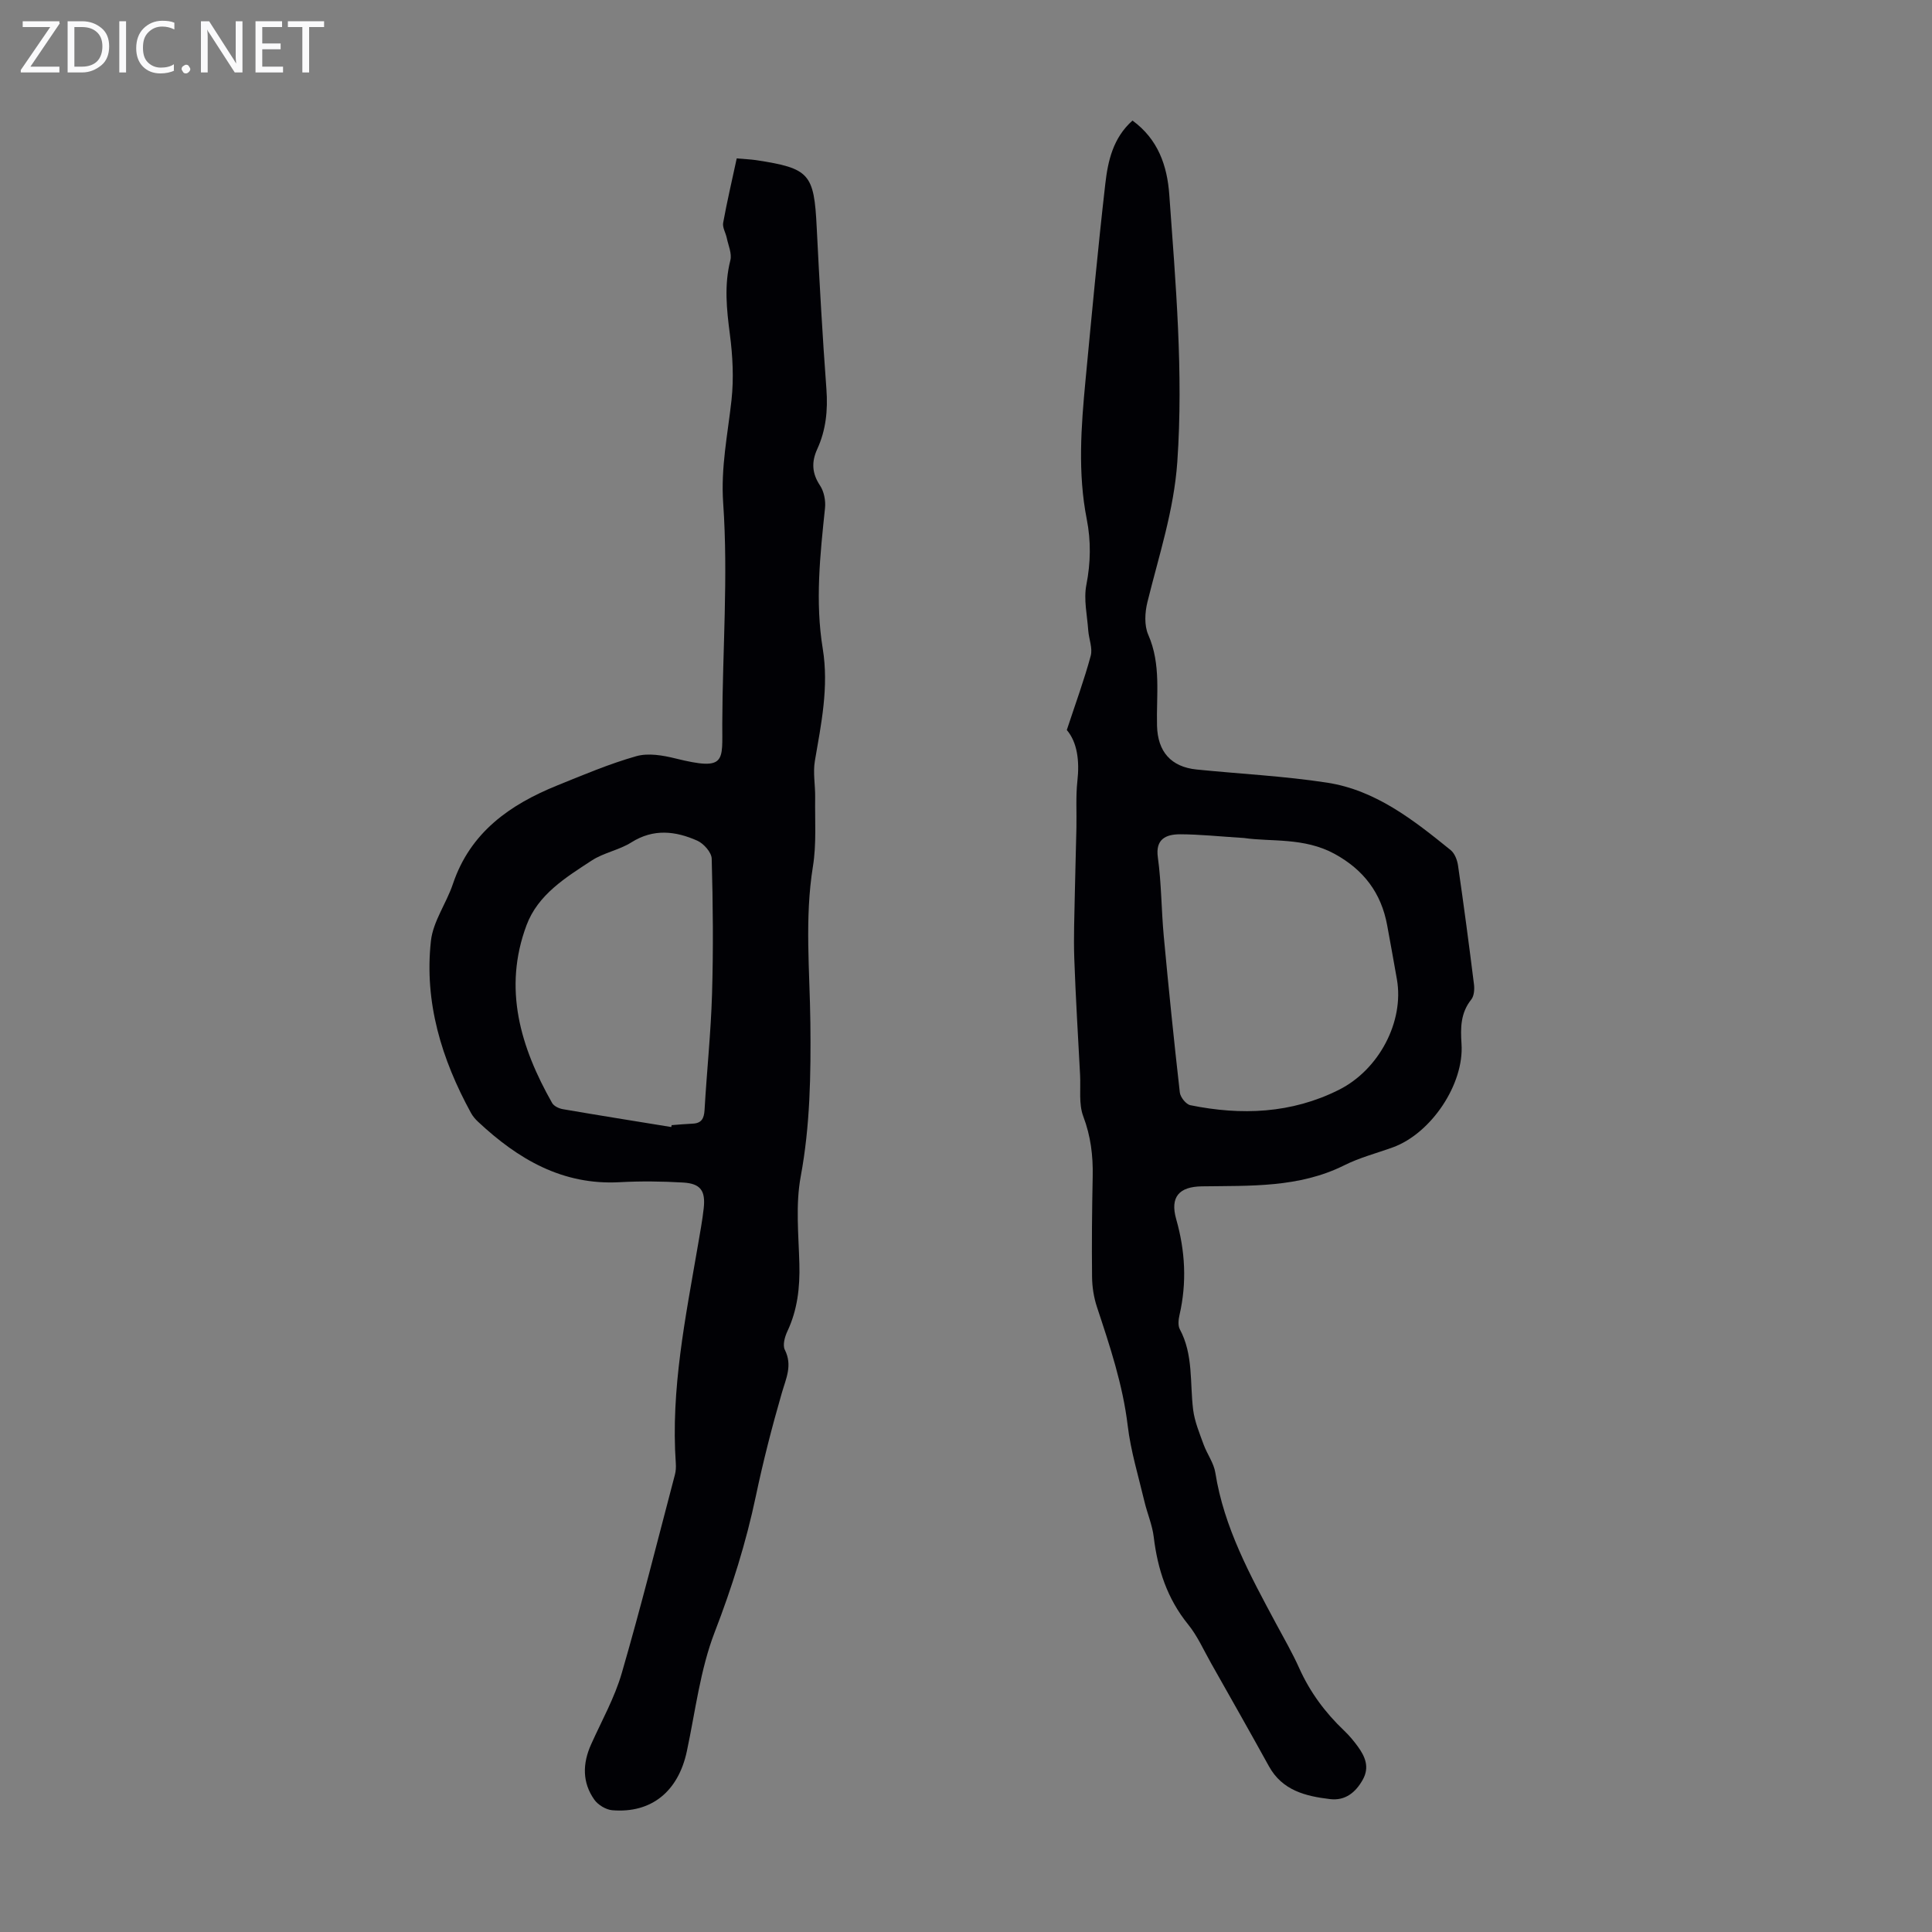
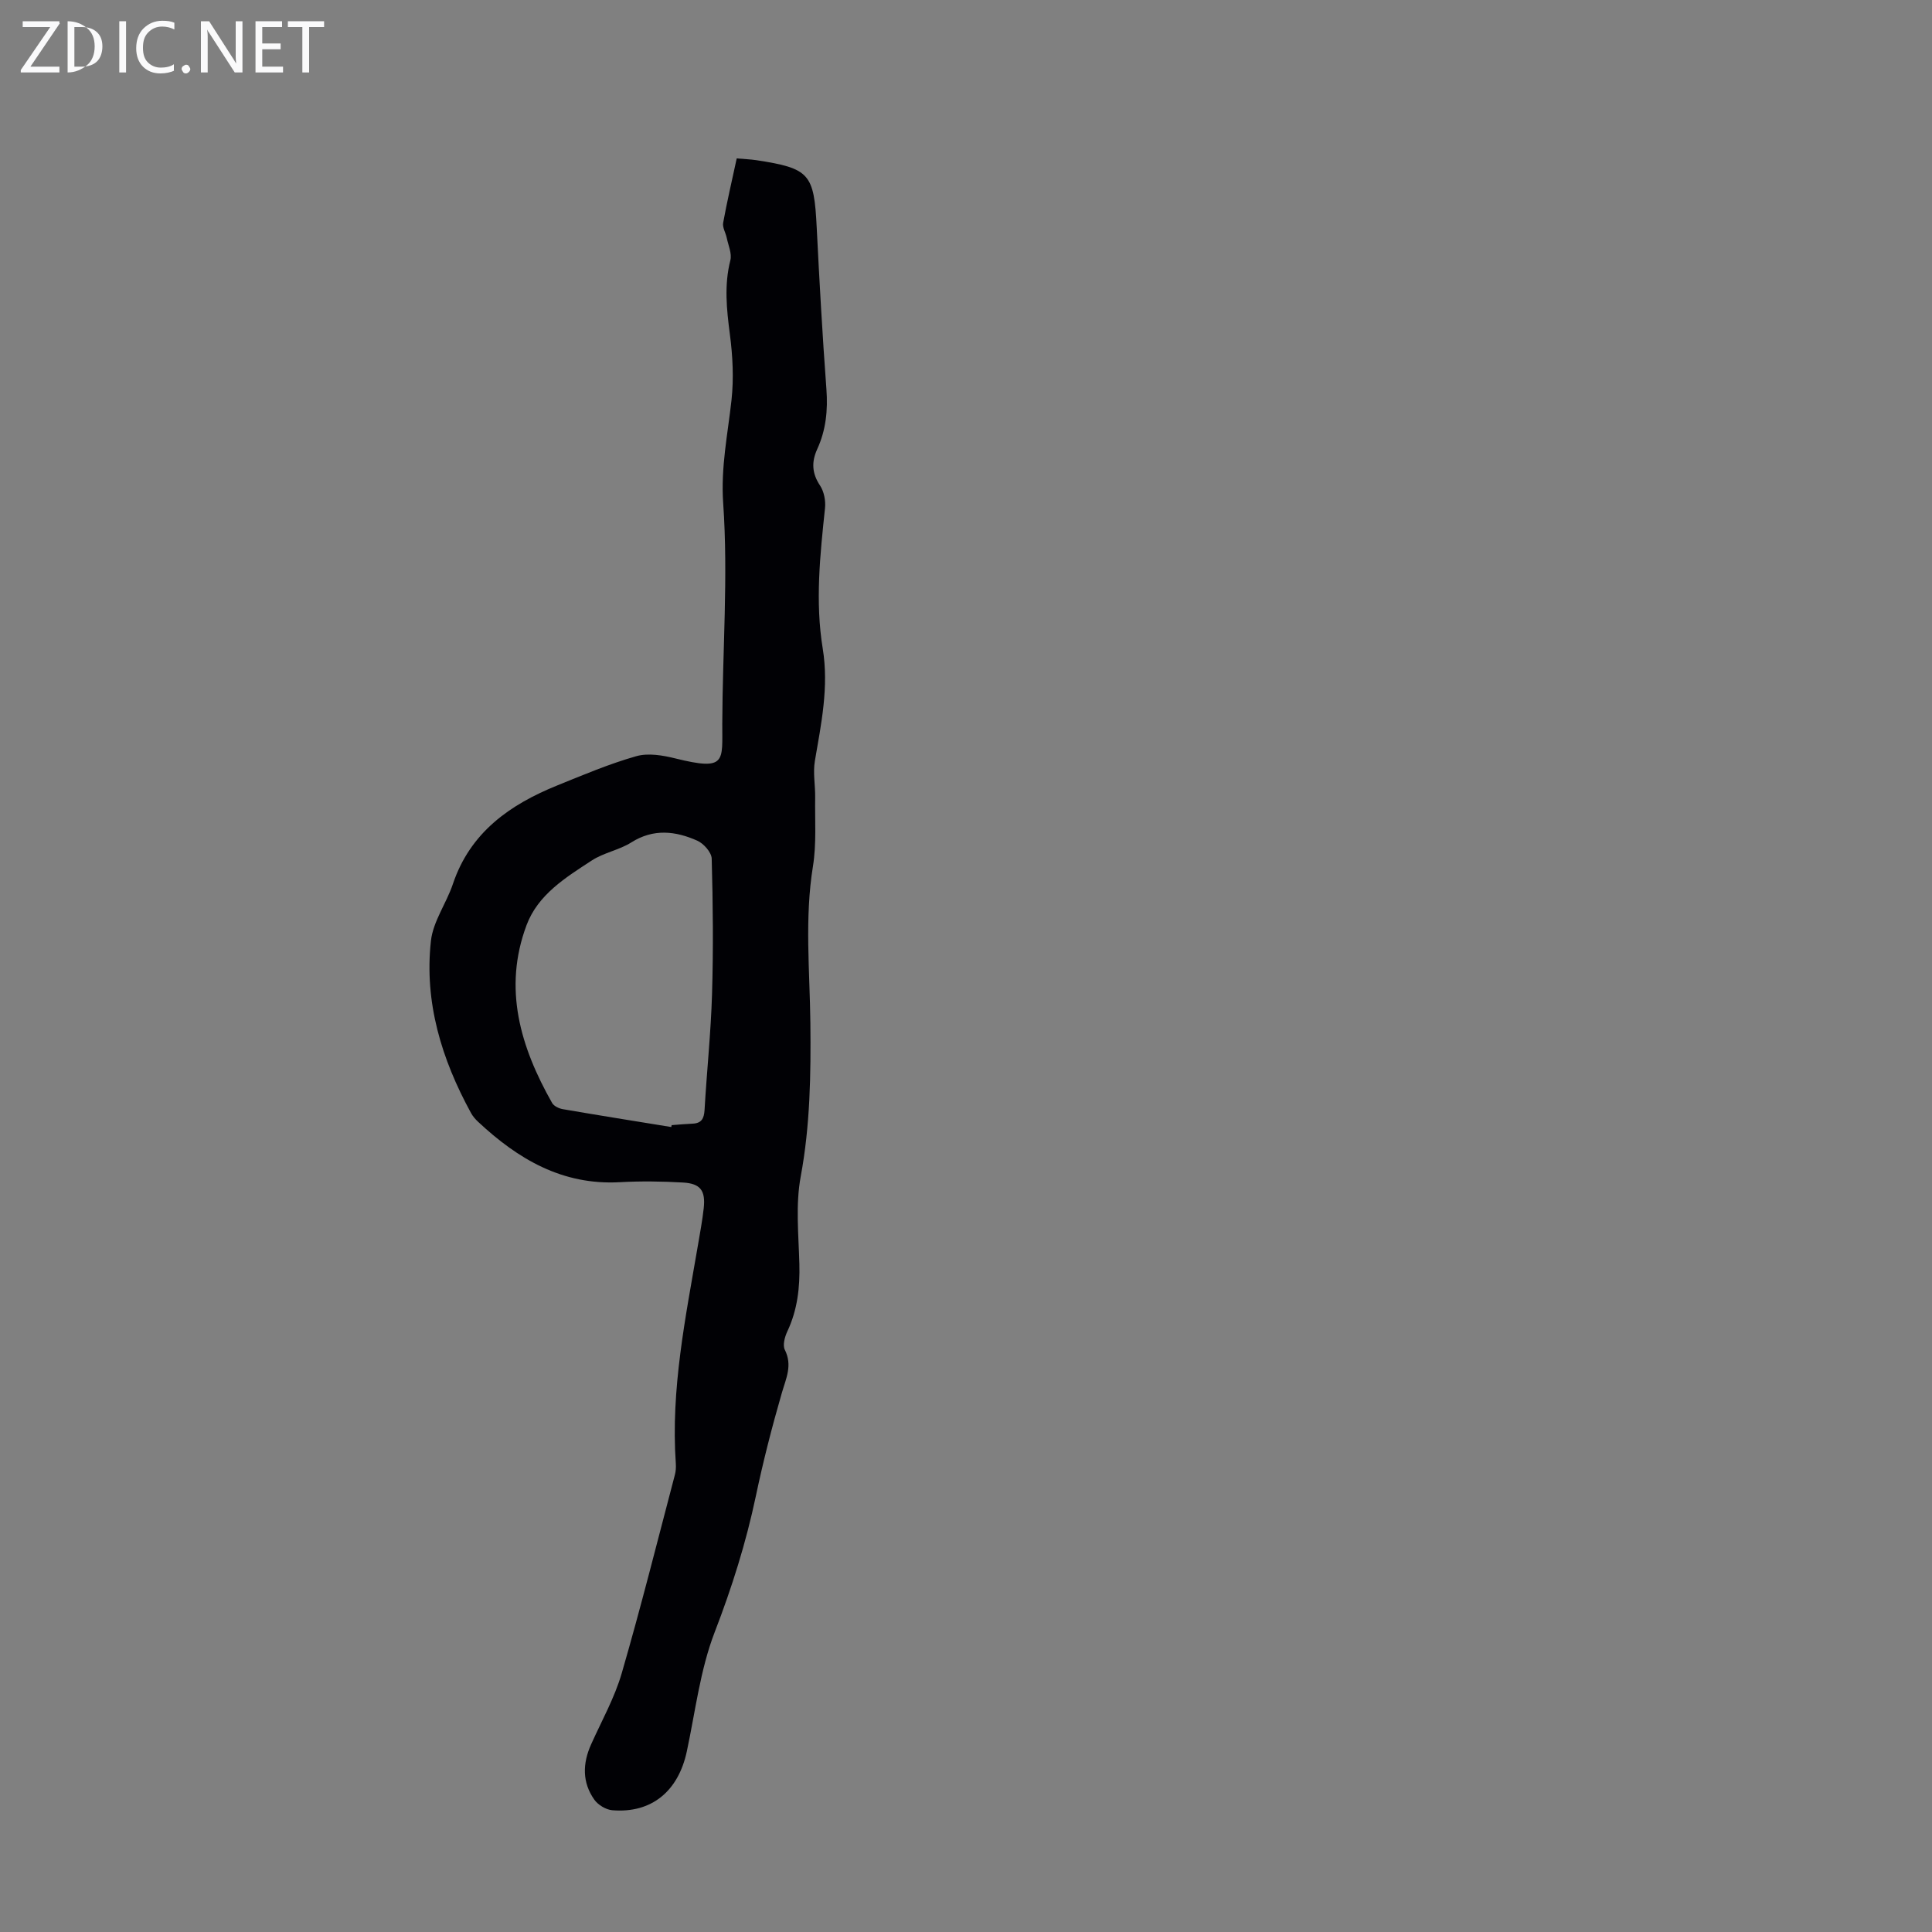
<svg xmlns="http://www.w3.org/2000/svg" enable-background="new 0 0 400 400" viewBox="0 0 400 400">
  <rect x="0" y="0" width="400" height="400" fill="#808080" stroke="none" />
  <g fill="#fafafb">
    <path d="m12.4 4.8-6.1 9h6v1.2h-8v-.5l6.1-8.9h-5.7v-1.2h7.6v.4z" />
-     <path d="m14 15v-10.6h3c1.6 0 2.9.5 4 1.4s1.6 2.2 1.6 3.8-.5 3-1.6 3.9-2.4 1.5-4 1.5zm1.4-9.4v8.2h1.6c1.3 0 2.4-.4 3.1-1.1s1.1-1.8 1.1-3.1-.4-2.3-1.2-3-1.8-1-3.1-1z" />
+     <path d="m14 15v-10.6c1.6 0 2.9.5 4 1.4s1.6 2.2 1.6 3.8-.5 3-1.6 3.9-2.4 1.5-4 1.5zm1.4-9.4v8.2h1.6c1.3 0 2.4-.4 3.1-1.1s1.1-1.8 1.1-3.1-.4-2.3-1.2-3-1.8-1-3.1-1z" />
    <path d="m26.1 4.4v10.6h-1.4v-10.6z" />
    <path d="m36.1 14.6c-.8.4-1.8.6-2.9.6-1.5 0-2.7-.5-3.6-1.4s-1.4-2.2-1.4-3.8c0-1.7.5-3.1 1.5-4.1s2.3-1.6 3.9-1.6c1 0 1.8.1 2.5.4v1.4c-.8-.4-1.6-.6-2.5-.6-1.2 0-2.1.4-2.9 1.2s-1.1 1.8-1.1 3.2c0 1.3.3 2.3 1 3s1.6 1.1 2.7 1.1c1 0 2-.2 2.7-.7v1.3z" />
    <path d="m37.6 14.3c0-.2.1-.5.3-.6s.4-.3.6-.3c.3 0 .5.1.6.3s.3.4.3.6-.1.4-.3.6-.4.3-.6.3c-.3 0-.5-.1-.6-.3s-.3-.4-.3-.6z" />
    <path d="m50.2 15h-1.6l-5.3-8.2c-.2-.2-.3-.5-.4-.7 0 .2.1.7.1 1.5v7.4h-1.4v-10.6h1.7l5.2 8.1c.2.4.4.6.4.7 0-.3-.1-.8-.1-1.5v-7.3h1.4z" />
    <path d="m58.6 15h-5.7v-10.6h5.5v1.2h-4.1v3.4h3.8v1.2h-3.8v3.6h4.3z" />
    <path d="m67.1 5.6h-3.1v9.4h-1.4v-9.4h-3v-1.2h7.5z" />
  </g>
  <path d="m152.53 32.8c1.61.14 2.83.18 4.04.36 11.06 1.69 11.97 2.8 12.52 13.91.56 11.17 1.18 22.35 2.01 33.5.32 4.35-.09 8.46-1.9 12.41-1.21 2.65-1.11 5 .57 7.53.84 1.26 1.2 3.16 1.04 4.69-1.02 9.69-2.06 19.38-.47 29.09 1.29 7.92-.31 15.55-1.63 23.26-.42 2.45.1 5.04.06 7.57-.07 4.75.29 9.59-.46 14.25-1.75 10.83-.65 21.64-.53 32.47.11 10.63-.04 21.18-2 31.74-1.09 5.85-.44 12.05-.28 18.08.13 4.89-.39 9.54-2.5 14.01-.53 1.13-.99 2.84-.51 3.79 1.62 3.23.25 5.92-.62 8.93-2.04 7.05-3.87 14.18-5.38 21.36-2.03 9.64-4.95 18.91-8.51 28.14-3.02 7.82-4.01 16.43-5.78 24.71s-7.32 12.86-15.43 12.19c-1.31-.11-2.94-1.09-3.71-2.17-2.54-3.58-2.46-7.5-.68-11.46 2.19-4.89 4.87-9.65 6.35-14.76 3.95-13.61 7.39-27.36 11-41.07.2-.74.24-1.56.19-2.33-1.07-15.35 2.02-30.27 4.59-45.25.43-2.53.91-5.07 1.19-7.62.39-3.63-.67-5.09-4.29-5.3-4.35-.25-8.73-.31-13.08-.07-11.89.66-21.09-4.78-29.35-12.51-.57-.53-1.1-1.15-1.47-1.83-6.08-11.11-9.7-22.91-8.29-35.63.45-4.04 3.21-7.78 4.55-11.78 3.6-10.7 11.8-16.43 21.64-20.41 5.38-2.18 10.76-4.46 16.33-6.04 2.47-.7 5.5-.18 8.11.47 10.62 2.63 9.66.6 9.69-7.2.05-15.21 1.24-30.49.19-45.62-.52-7.48.94-14.27 1.72-21.38.49-4.49.25-9.15-.34-13.64-.67-5.15-1.2-10.16.1-15.29.36-1.4-.43-3.11-.75-4.67-.22-1.04-.91-2.14-.74-3.09.79-4.35 1.81-8.69 2.81-13.34zm-13.55 200.54c.03-.13.05-.26.08-.39 1.45-.11 2.89-.25 4.34-.31 1.84-.08 2.36-1.05 2.47-2.82.46-8.01 1.31-16 1.55-24.01.28-9.34.19-18.7-.07-28.04-.04-1.3-1.66-3.13-2.99-3.72-4.5-2-9.06-2.54-13.65.36-2.52 1.59-5.71 2.12-8.2 3.75-5.39 3.52-11.13 7.04-13.5 13.4-4.9 13.12-1.25 25.24 5.3 36.8.37.65 1.41 1.14 2.21 1.28 7.48 1.29 14.98 2.48 22.46 3.7z" fill="#010105" />
-   <path d="m220.87 151.14c1.87-5.67 3.63-10.46 4.95-15.36.43-1.58-.38-3.48-.51-5.24-.22-3.15-.98-6.44-.39-9.45.9-4.61.97-9.07.08-13.6-1.88-9.56-1.17-19.15-.26-28.72 1.29-13.57 2.55-27.15 4.1-40.7.54-4.73 1.59-9.51 5.63-13.11 5.29 3.86 7.19 9.33 7.62 15.37 1.32 18.4 2.94 36.76 1.66 55.28-.7 10.08-3.83 19.46-6.2 29.09-.52 2.12-.66 4.8.18 6.71 2.71 6.16 1.65 12.55 1.82 18.86.14 5.33 2.86 8.51 8.21 9.05 9 .91 18.07 1.35 27 2.72 10.06 1.55 17.91 7.75 25.58 13.96.84.68 1.37 2.07 1.53 3.2 1.19 8.19 2.28 16.39 3.3 24.59.13 1.03.03 2.41-.56 3.15-2.22 2.78-2.24 5.84-2.02 9.17.57 8.37-6.3 18.55-14.2 21.43-3.36 1.22-6.88 2.12-10.05 3.71-9.4 4.7-19.49 4.22-29.51 4.37-4.7.07-6.62 2.18-5.31 6.8 1.88 6.61 2.22 13.16.68 19.85-.21.93-.35 2.15.06 2.92 2.84 5.28 2.07 11.1 2.77 16.7.31 2.44 1.31 4.82 2.16 7.17.72 1.98 2.11 3.82 2.43 5.84 1.8 11.4 7.23 21.28 12.56 31.23 1.64 3.05 3.38 6.06 4.8 9.22 2.23 4.98 5.39 9.24 9.32 12.97 1.05 1 1.99 2.13 2.84 3.3 1.5 2.07 2.44 4.25 1.02 6.82-1.49 2.69-3.67 4.41-6.75 4.05-5.06-.6-9.92-1.76-12.7-6.82-3.94-7.14-7.96-14.22-11.97-21.32-1.54-2.72-2.82-5.65-4.77-8.05-4.32-5.33-6.3-11.41-7.1-18.08-.3-2.51-1.36-4.92-1.94-7.4-1.23-5.2-2.82-10.37-3.45-15.65-1.02-8.52-3.71-16.53-6.37-24.58-.65-1.97-.99-4.13-1.01-6.21-.08-6.94-.01-13.87.13-20.81.09-4.29-.4-8.34-1.95-12.44-.97-2.58-.51-5.7-.66-8.58-.42-8.03-.92-16.05-1.2-24.08-.16-4.45.03-8.91.11-13.36.08-4.56.24-9.12.33-13.68.07-3.24-.15-6.51.2-9.71.47-4.2-.02-8.03-2.19-10.58zm36.71 22.36c-5.22-.33-9.24-.76-13.25-.77-2.97 0-5.14 1.02-4.61 4.77.75 5.41.72 10.93 1.23 16.38 1 10.78 2.1 21.55 3.32 32.31.11.98 1.29 2.45 2.18 2.63 10.55 2.15 20.92 1.74 30.73-3.17 8.38-4.19 13.55-14.2 12.04-22.86-.66-3.74-1.33-7.48-2.02-11.21-1.23-6.69-4.83-11.47-10.88-14.79-6.36-3.47-13.27-2.47-18.74-3.29z" fill="#010105" />
</svg>